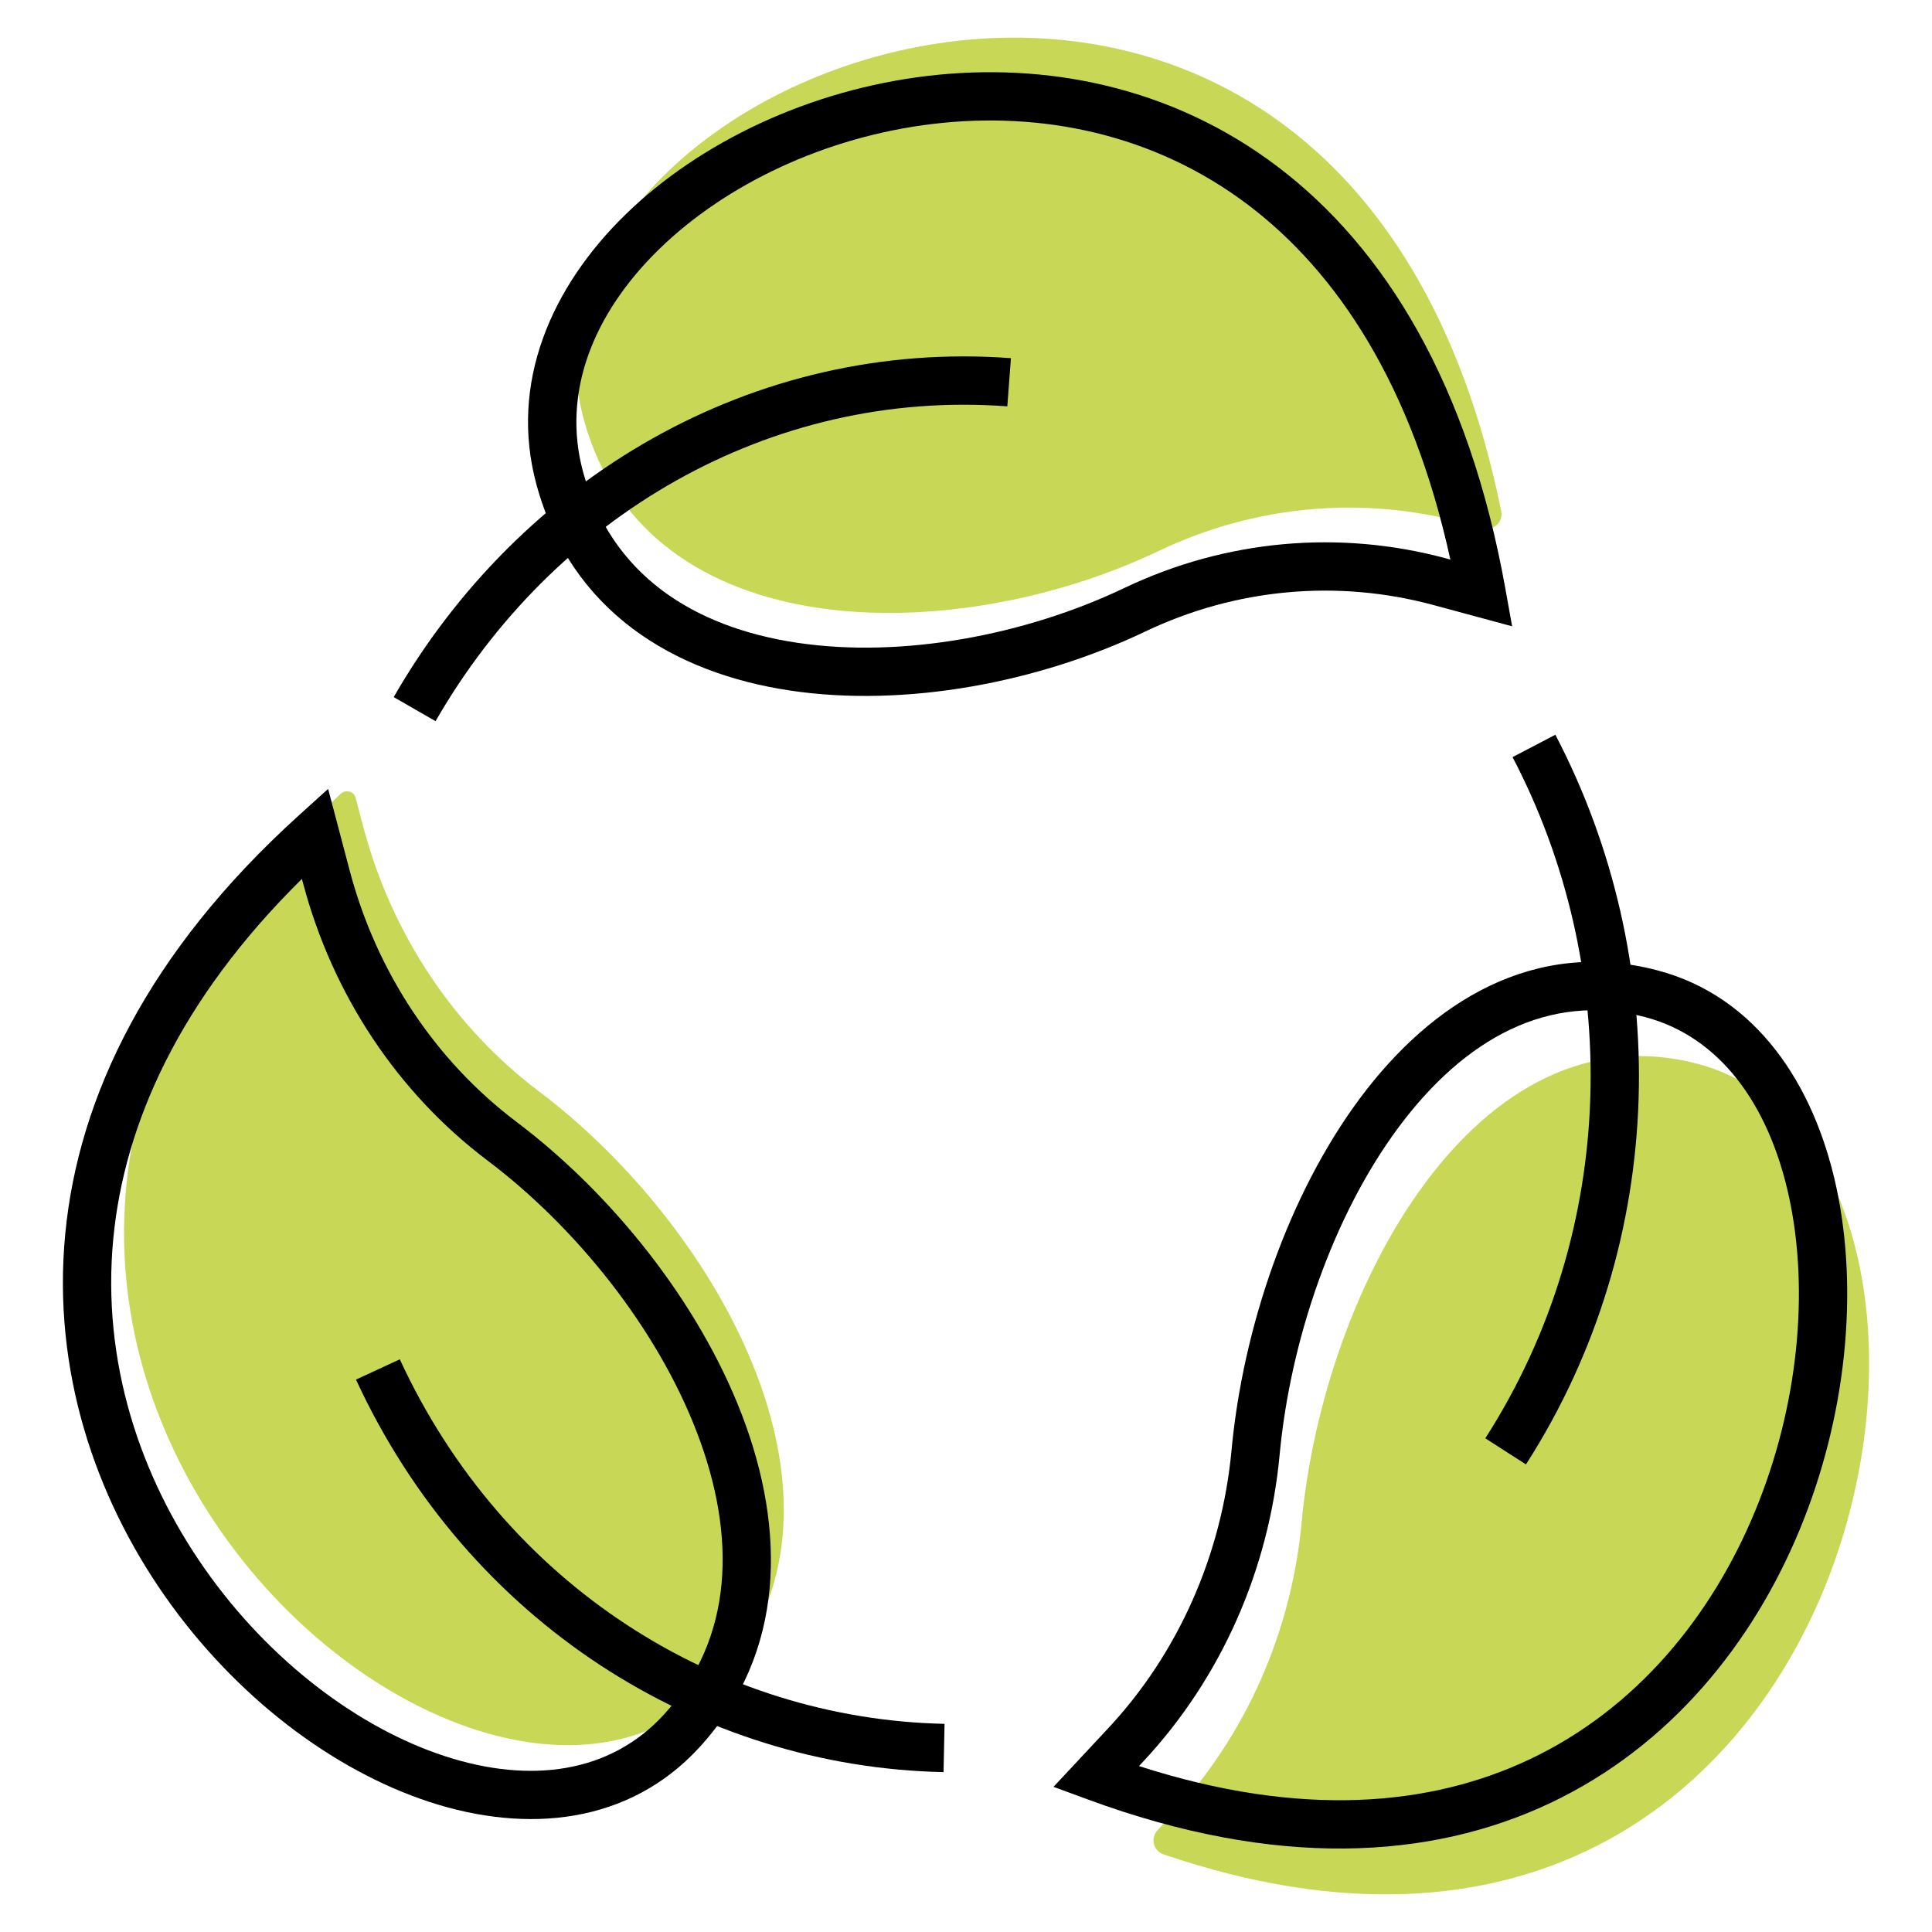
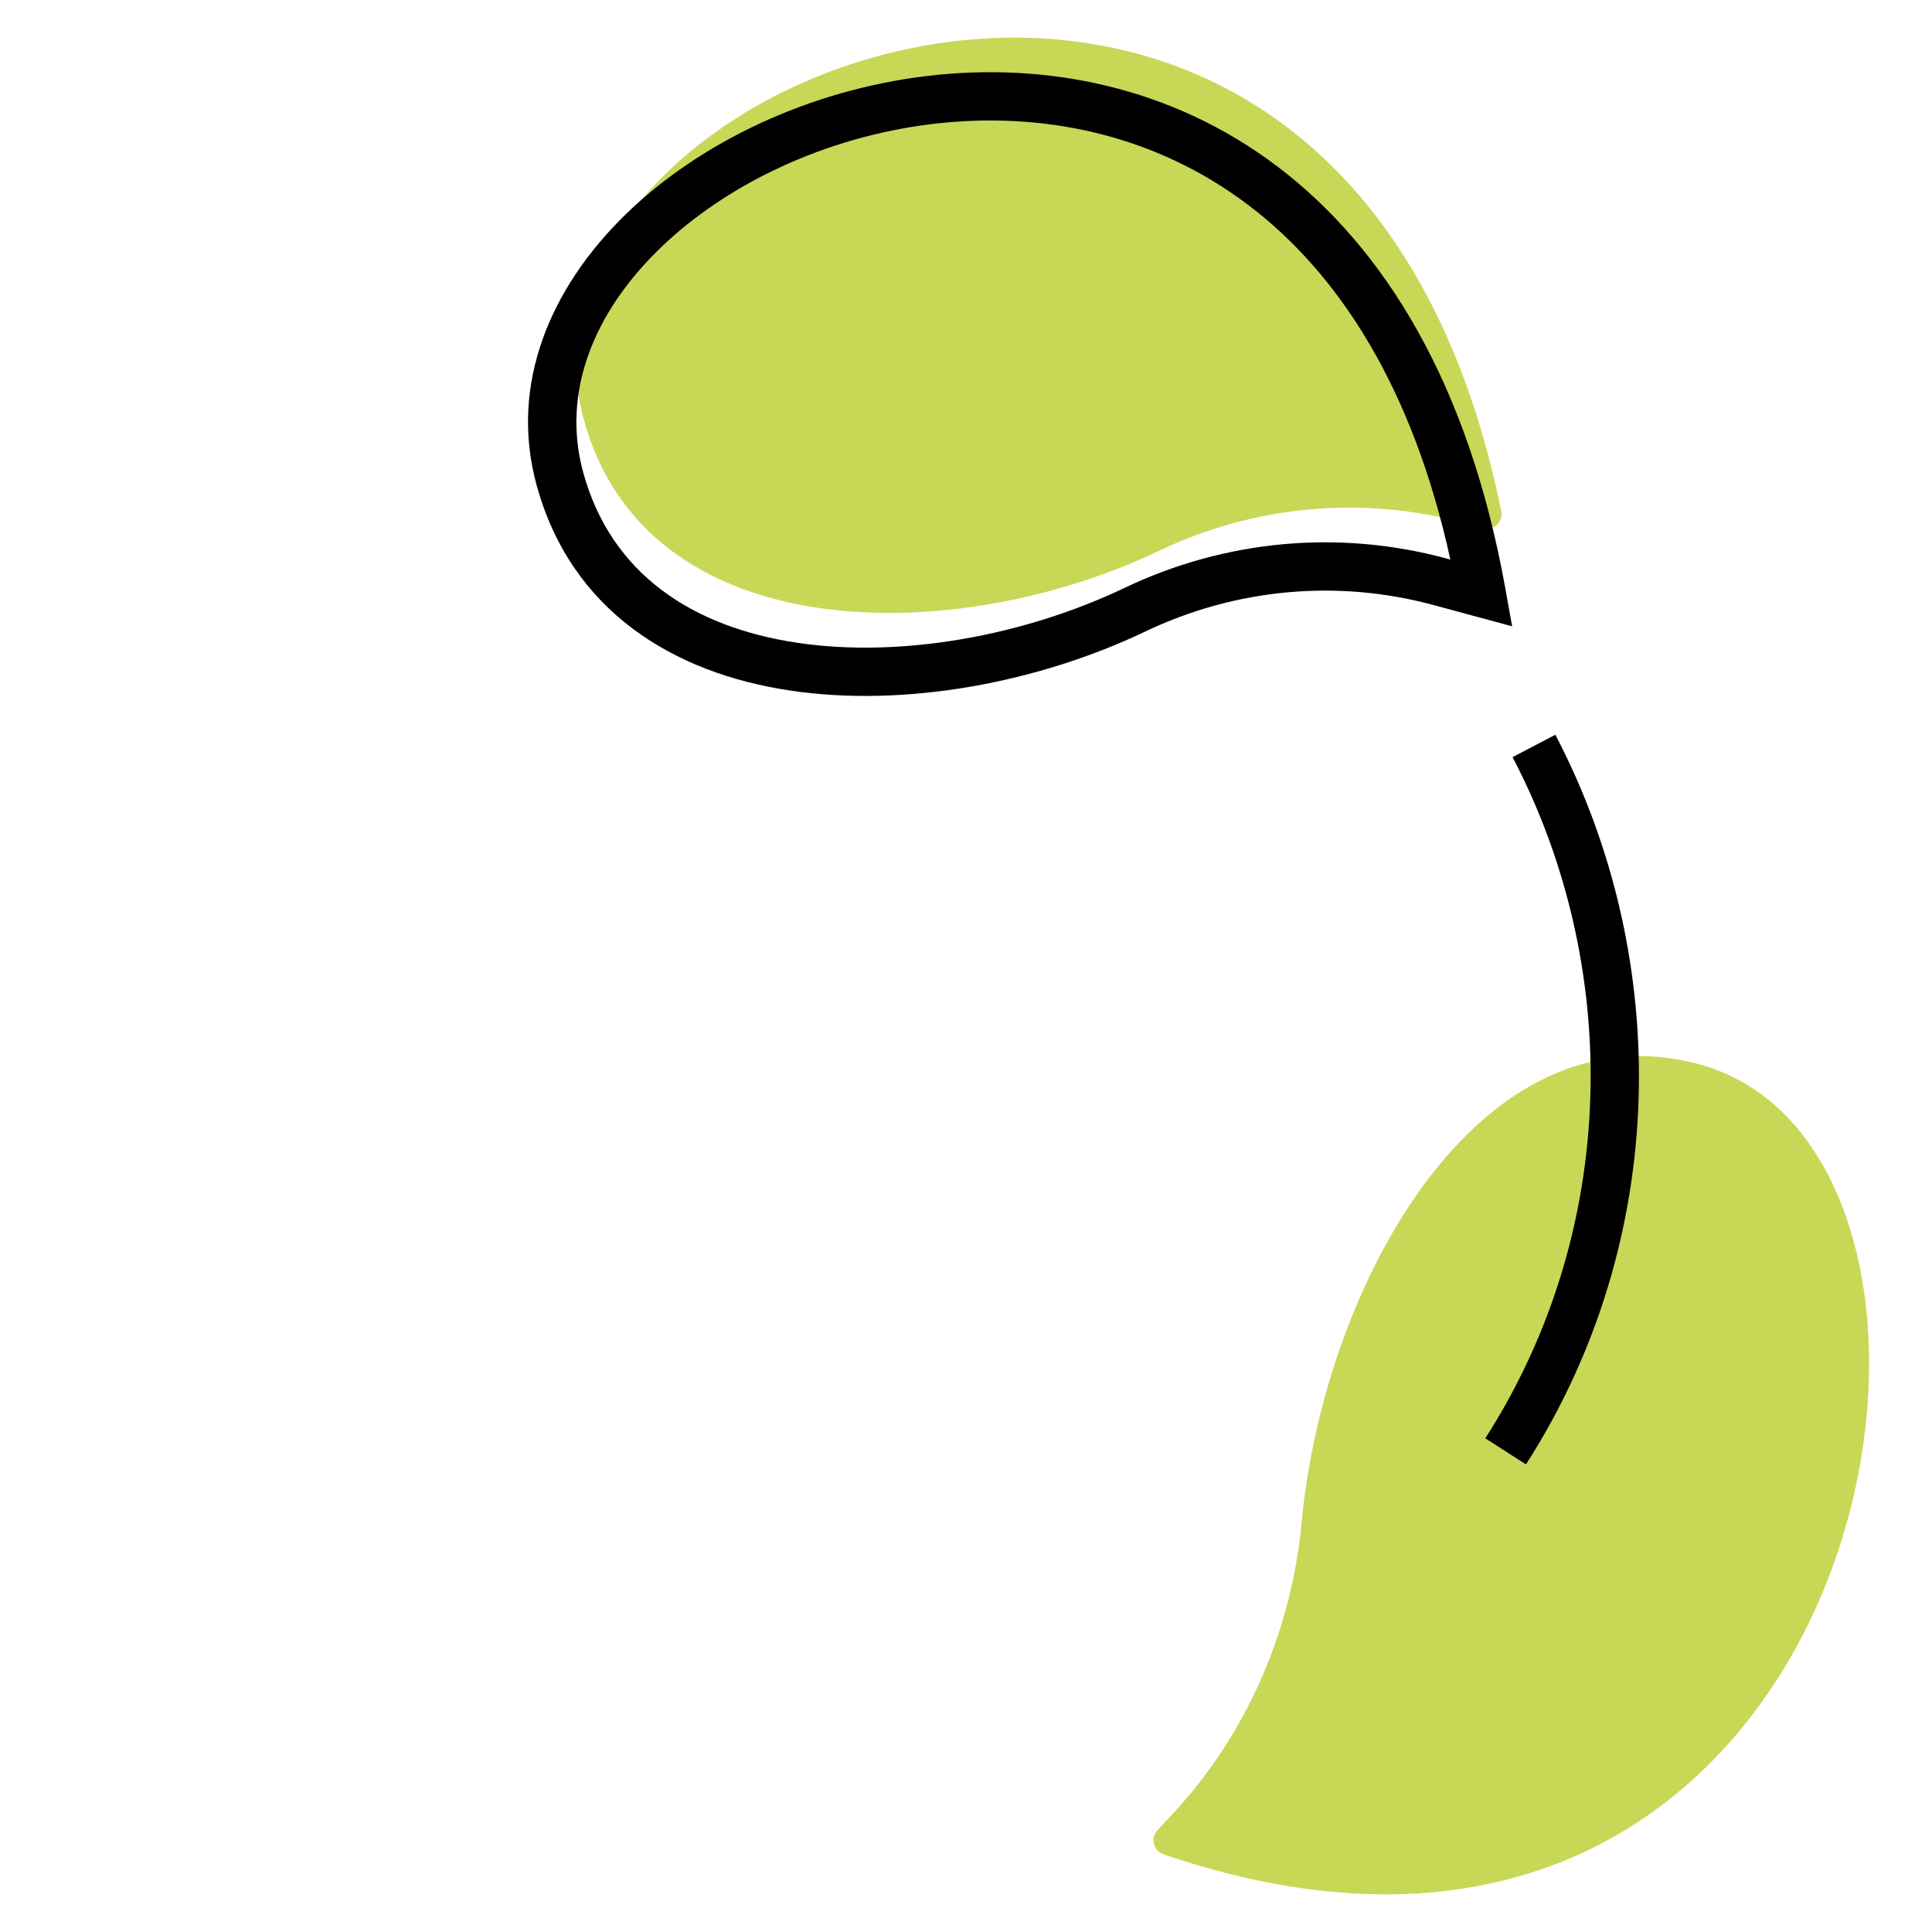
<svg xmlns="http://www.w3.org/2000/svg" width="80" height="80" viewBox="0 0 80 80" fill="none">
-   <path d="M29.746 69.626C19.597 80.667 -9.421 54.834 14.115 32.863C14.32 32.673 14.658 32.771 14.725 33.038L15.047 34.254C16.216 38.661 18.777 42.52 22.312 45.188C29.91 50.913 36.268 62.53 29.746 69.626Z" fill="#C8D856" />
  <path d="M70.286 44.048C84.395 47.768 77.745 86.876 48.174 76.783C47.759 76.64 47.626 76.106 47.928 75.788L48.538 75.131C51.581 71.863 53.471 67.599 53.897 63.043C54.809 53.253 61.187 41.647 70.286 44.048Z" fill="#C8D856" />
  <path d="M24.172 17.368C20.176 2.643 55.69 -10.851 62.165 21.18C62.252 21.611 61.848 21.986 61.422 21.873L60.618 21.652C56.407 20.513 51.955 20.919 47.995 22.807C39.485 26.87 26.749 26.855 24.172 17.363V17.368Z" fill="#C8D856" />
  <path fill-rule="evenodd" clip-rule="evenodd" d="M27.299 10.312C24.547 12.993 23.258 16.276 24.143 19.538C25.296 23.784 28.7 25.972 33.013 26.616C37.355 27.265 42.465 26.302 46.57 24.341C50.745 22.351 55.443 21.922 59.886 23.124C59.886 23.124 59.886 23.124 59.886 23.124L60.056 23.17C58.476 15.946 55.371 11.282 51.699 8.497C47.764 5.512 43.07 4.603 38.633 5.131C34.182 5.661 30.053 7.63 27.299 10.312ZM52.907 6.903C57.324 10.253 60.811 15.882 62.335 24.38L62.614 25.934L59.364 25.055C55.384 23.978 51.177 24.361 47.431 26.146C43.027 28.25 37.515 29.311 32.717 28.594C27.891 27.873 23.638 25.308 22.213 20.062C21.08 15.889 22.809 11.894 25.903 8.88C28.997 5.867 33.544 3.722 38.396 3.145C43.262 2.566 48.495 3.557 52.907 6.903Z" fill="black" />
-   <path fill-rule="evenodd" clip-rule="evenodd" d="M16.302 28.866C21.505 19.808 31.172 14.036 41.86 14.831L41.711 16.826C31.866 16.093 22.895 21.403 18.036 29.862L16.302 28.866Z" fill="black" />
-   <path fill-rule="evenodd" clip-rule="evenodd" d="M13.587 32.666L14.483 36.06C14.483 36.06 14.483 36.06 14.483 36.06C15.595 40.258 18.032 43.923 21.383 46.451C25.312 49.413 28.927 53.895 30.726 58.598C32.528 63.307 32.562 68.435 28.951 72.365C26.049 75.522 21.842 75.939 17.798 74.619C13.76 73.302 9.73 70.227 6.842 66.111C3.947 61.984 2.158 56.751 2.702 51.09C3.246 45.416 6.124 39.421 12.368 33.769L13.587 32.666ZM18.418 72.718C21.983 73.881 25.272 73.411 27.478 71.011C30.388 67.845 30.505 63.617 28.858 59.313C27.209 55.002 23.847 50.813 20.179 48.049C16.459 45.241 13.773 41.189 12.549 36.572L12.502 36.393C7.419 41.408 5.148 46.541 4.692 51.281C4.201 56.395 5.813 61.161 8.48 64.962C11.153 68.773 14.846 71.552 18.418 72.718Z" fill="black" />
-   <path fill-rule="evenodd" clip-rule="evenodd" d="M39.07 73.38C28.963 73.167 19.403 67.215 14.74 57.126L16.555 56.286C20.898 65.684 29.771 71.184 39.112 71.381L39.07 73.38Z" fill="black" />
-   <path fill-rule="evenodd" clip-rule="evenodd" d="M57.918 46.672C55.199 50.326 53.429 55.492 52.987 60.236C52.542 65.007 50.562 69.479 47.364 72.913L47.163 73.129C53.868 75.292 59.23 74.797 63.344 72.848C67.764 70.755 70.875 66.921 72.671 62.581C74.471 58.233 74.918 53.455 74.084 49.583C73.247 45.698 71.185 42.923 68.125 42.116C64.126 41.061 60.633 43.023 57.918 46.672ZM68.635 40.182C63.535 38.837 59.29 41.477 56.313 45.478C53.34 49.474 51.465 55.006 50.995 60.051M68.635 40.182C72.699 41.254 75.114 44.869 76.039 49.162C76.967 53.469 76.459 58.66 74.519 63.346C72.576 68.04 69.161 72.306 64.2 74.656C59.222 77.014 52.819 77.38 45.036 74.509L43.624 73.989L45.9 71.551C45.9 71.551 45.901 71.55 45.9 71.551C48.789 68.448 50.59 64.393 50.995 60.051" fill="black" />
  <path fill-rule="evenodd" clip-rule="evenodd" d="M64.404 30.424C69.249 39.688 69.155 51.34 63.187 60.638L61.503 59.557C67.062 50.897 67.163 40.014 62.632 31.351L64.404 30.424Z" fill="black" />
</svg>